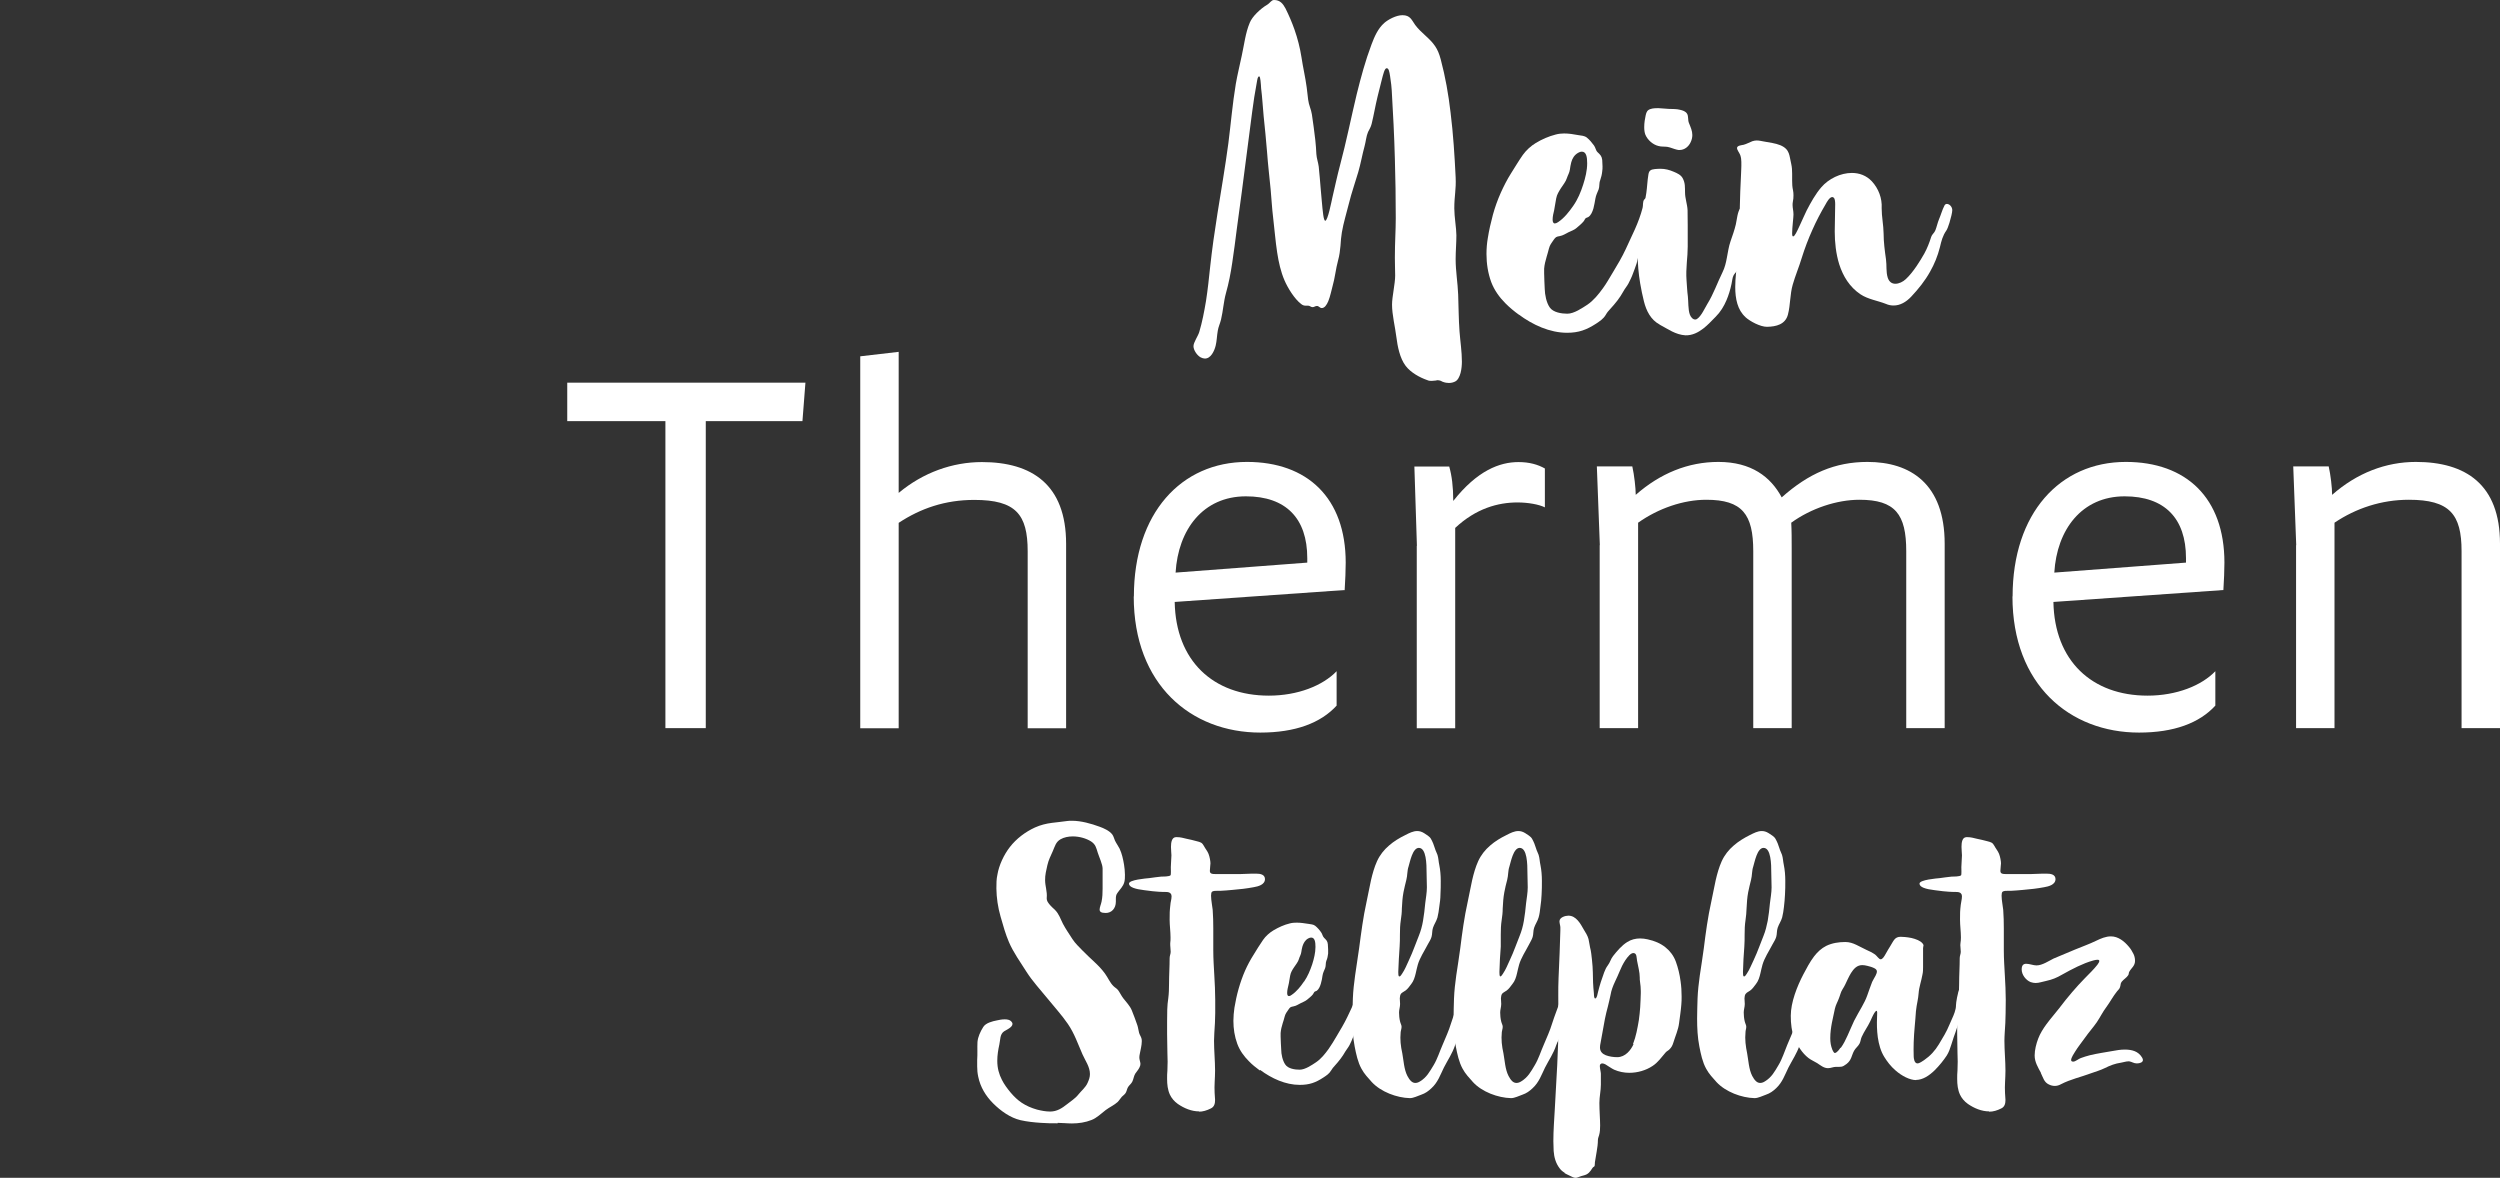
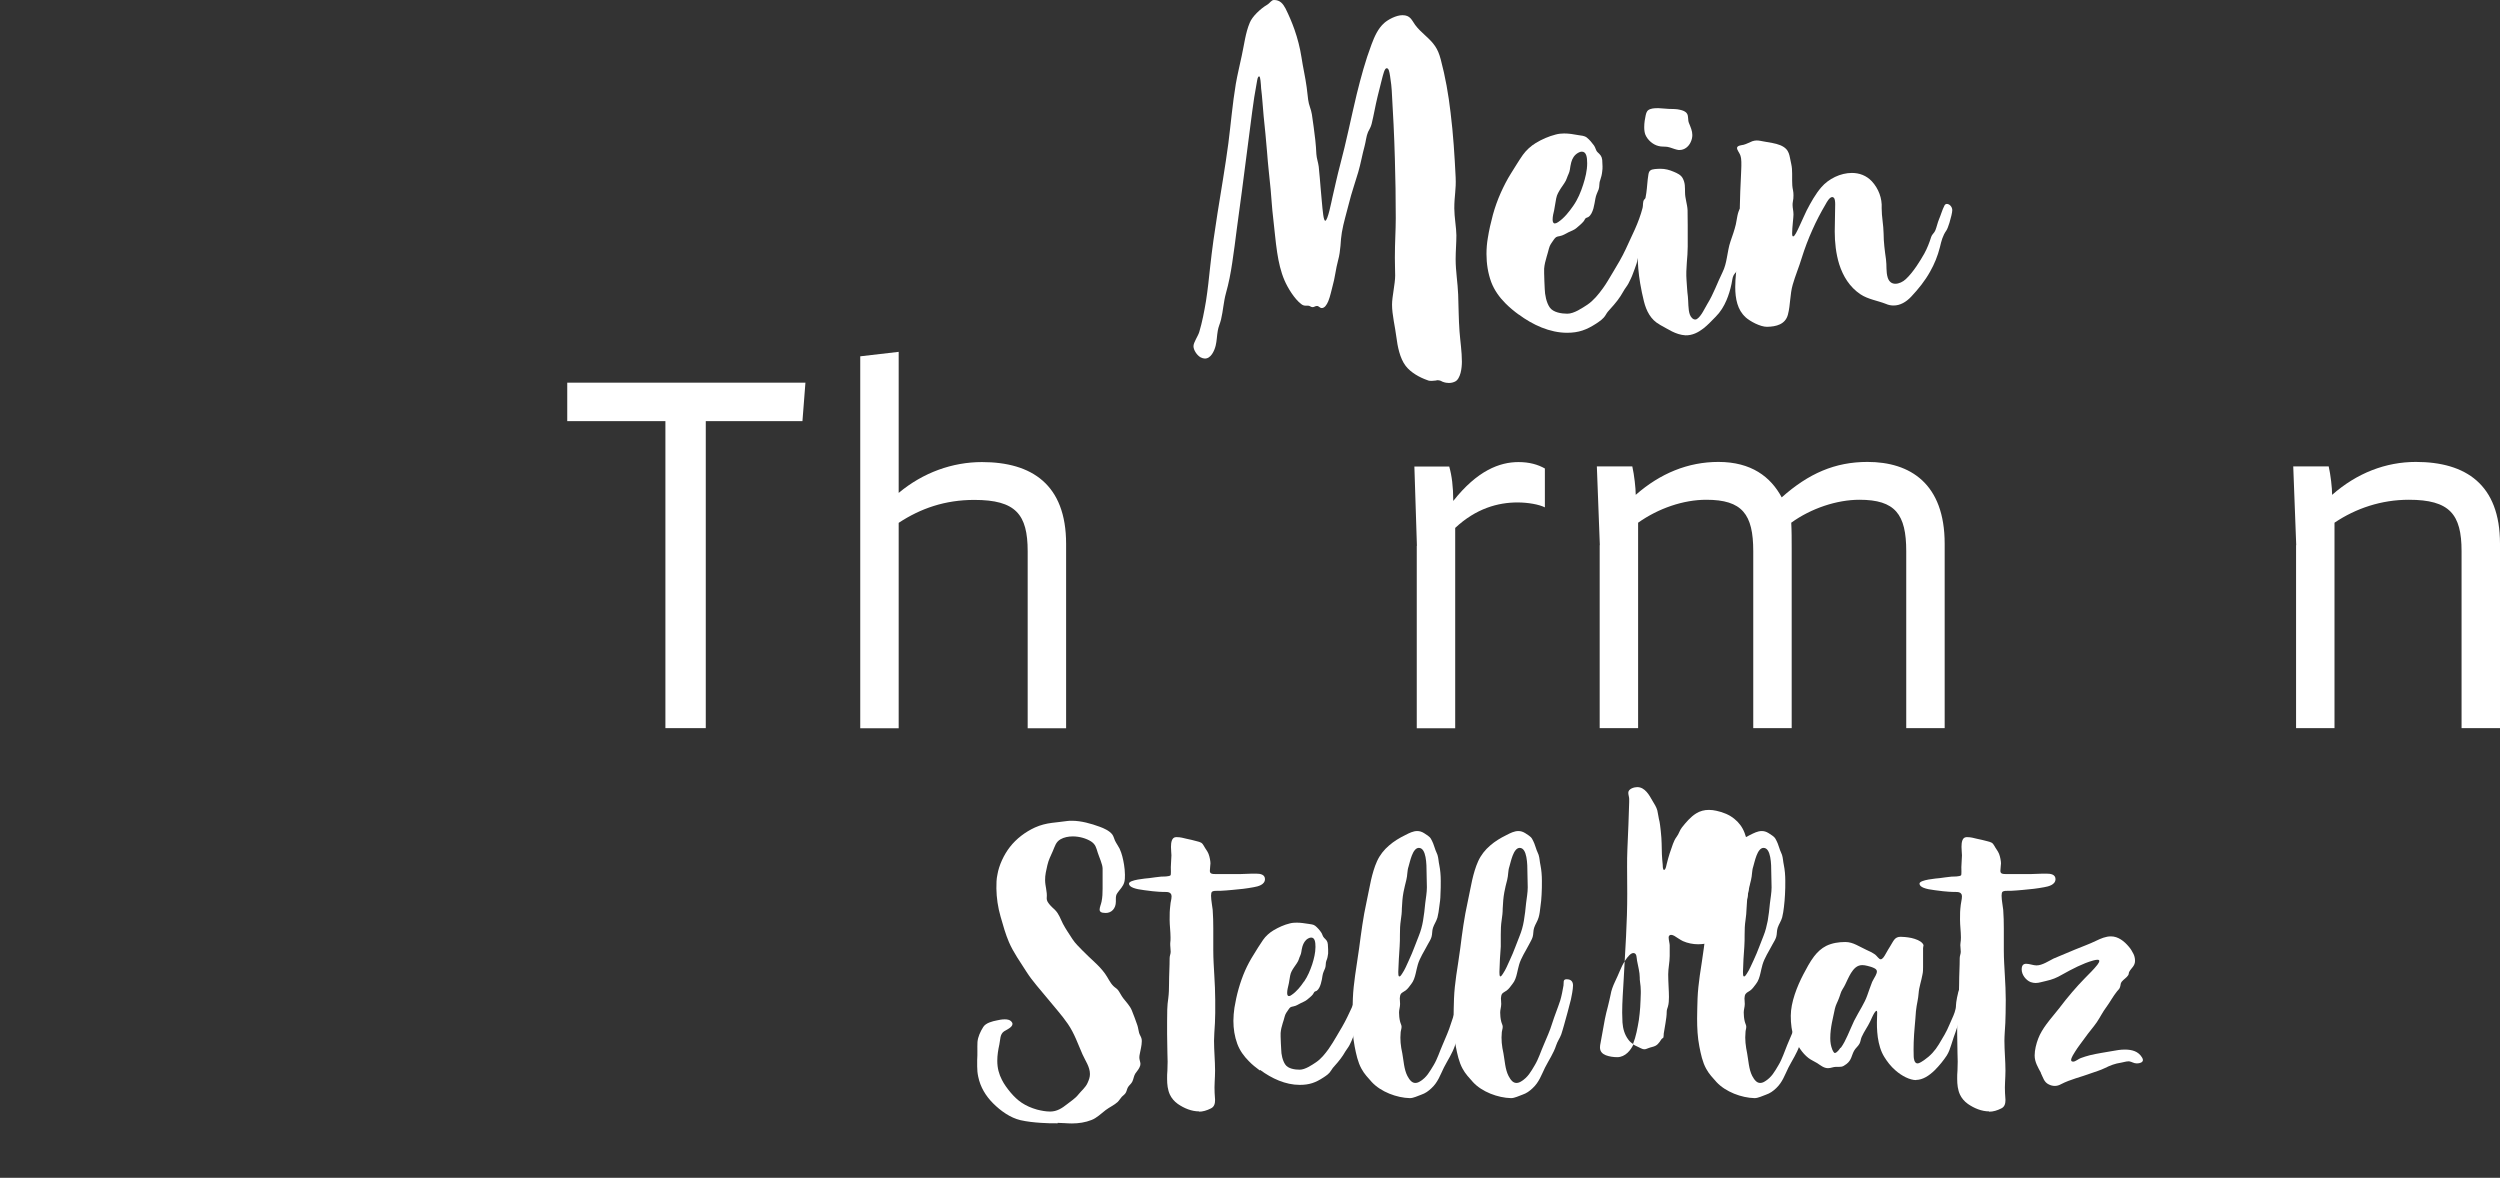
<svg xmlns="http://www.w3.org/2000/svg" id="Ebene_2" data-name="Ebene 2" viewBox="0 0 167.83 79.07">
  <rect x="0" y="0" width="167.83" height="79.07" fill="#333333" stroke="none" />
  <defs>
    <style>
      .cls-1 {
        fill: none;
        stroke: #fff;
        stroke-miterlimit: 10;
        stroke-width: 2px;
      }

      .cls-2 {
        fill: #fff;
        stroke-width: 0px;
      }
    </style>
  </defs>
  <polygon class="cls-2" points="44.67 28.27 38.08 28.27 38.08 25.69 54.07 25.69 53.87 28.27 47.38 28.27 47.38 48.88 44.67 48.88 44.67 28.27" />
  <path class="cls-2" d="m57.75,23.92l2.58-.3v9.47c1.64-1.37,3.61-2.07,5.59-2.07,3.35,0,5.65,1.51,5.65,5.49v12.38h-2.58v-11.88c0-2.48-.8-3.45-3.58-3.45-1.97,0-3.61.57-5.08,1.54v13.79h-2.58s0-24.97,0-24.97Z" />
-   <path class="cls-2" d="m87.76,37.77v-.3c0-2.68-1.44-4.15-4.12-4.15-2.88,0-4.55,2.24-4.72,5.12l8.83-.67h0Zm-11.64,2.27c0-5.59,3.18-9.03,7.59-9.03,4.05,0,6.63,2.41,6.63,6.76,0,.57-.03,1.14-.07,1.84l-11.41.8c.07,3.95,2.58,6.29,6.32,6.29,1.94,0,3.62-.67,4.55-1.64v2.31c-1.07,1.17-2.78,1.81-5.12,1.81-4.65,0-8.5-3.21-8.5-9.14" />
  <path class="cls-2" d="m95.12,36.64l-.17-5.32h2.34c.17.6.27,1.34.27,2.31,1.61-2.04,3.11-2.61,4.38-2.61.74,0,1.31.17,1.77.43v2.61c-.4-.2-1.14-.33-1.84-.33-1.3,0-2.78.4-4.18,1.71v13.45h-2.58v-12.25h.01Z" />
  <path class="cls-2" d="m107.4,36.6l-.2-5.29h2.38c.13.57.23,1.47.23,1.91,1.64-1.44,3.51-2.21,5.55-2.21,2.21,0,3.51,1,4.25,2.38,1.81-1.61,3.58-2.38,5.76-2.38,2.88,0,5.18,1.47,5.18,5.49v12.38h-2.58v-11.88c0-2.48-.74-3.45-3.14-3.45-1.51,0-3.24.57-4.58,1.54.03.53.03,1.14.03,1.71v12.08h-2.58v-11.88c0-2.48-.74-3.45-3.15-3.45-1.54,0-3.21.57-4.58,1.54v13.79h-2.58v-12.28h.01Z" />
-   <path class="cls-2" d="m146.75,37.77v-.3c0-2.68-1.44-4.15-4.12-4.15-2.88,0-4.55,2.24-4.72,5.12l8.83-.67h.01Zm-11.64,2.27c0-5.59,3.18-9.03,7.6-9.03,4.05,0,6.62,2.41,6.62,6.76,0,.57-.03,1.14-.07,1.84l-11.41.8c.07,3.95,2.58,6.29,6.32,6.29,1.94,0,3.62-.67,4.55-1.64v2.31c-1.07,1.17-2.78,1.81-5.12,1.81-4.65,0-8.5-3.21-8.5-9.14" />
  <path class="cls-2" d="m154.15,36.6l-.2-5.29h2.38c.13.57.23,1.44.23,1.91,1.67-1.47,3.61-2.21,5.62-2.21,3.35,0,5.65,1.51,5.65,5.49v12.38h-2.58v-11.88c0-2.48-.8-3.45-3.54-3.45-1.84,0-3.55.57-4.99,1.54v13.79h-2.58v-12.28h.01Z" />
  <path class="cls-2" d="m71,75.41c-.36,0-.74,0-1.11-.03-.47-.03-.93-.08-1.38-.18-.69-.16-1.34-.63-1.84-1.13s-.86-1.1-1-1.79c-.05-.23-.07-.46-.07-.69,0-.14,0-.29,0-.43.03-.4,0-.81.02-1.21.03-.35.2-.71.39-1.01.17-.27.61-.38.92-.44.13-.03.33-.07.52-.07.17,0,.33.03.43.13.06.06.09.12.09.18,0,.23-.42.4-.57.5-.28.2-.24.55-.31.87-.08.37-.14.72-.14,1.1,0,.51.12.91.31,1.28.15.3.35.57.59.86.23.27.47.5.74.68.3.2.64.35,1.03.46.28.07.58.13.88.13.45,0,.79-.22,1.13-.49.26-.21.56-.39.76-.65.2-.25.49-.48.62-.78.1-.22.16-.39.16-.6,0-.48-.31-.89-.5-1.32-.31-.7-.54-1.4-.98-2.04-.41-.6-.91-1.14-1.37-1.71-.47-.58-1.01-1.16-1.41-1.79-.41-.65-.88-1.3-1.18-2-.22-.51-.39-1.11-.56-1.71-.18-.63-.27-1.25-.28-1.88,0-.32,0-.64.07-.94.1-.62.44-1.34.83-1.84.44-.57,1.04-1.02,1.69-1.32.38-.17.75-.26,1.14-.31.32-.04.64-.07.99-.12.11-.02.23-.02.35-.02.62,0,1.29.19,1.86.4.28.1.66.27.85.52.09.12.12.28.18.41.09.19.22.36.31.54.16.34.24.72.3,1.08.03.2.06.44.06.67,0,.17,0,.34-.04.49-.08.31-.29.48-.46.73-.1.13-.11.26-.11.4v.19c0,.46-.29.76-.68.76-.32,0-.41-.09-.41-.23,0-.15.09-.34.13-.53.06-.29.07-.58.07-.88v-1.34c0-.28-.22-.74-.33-1.08-.1-.32-.14-.54-.44-.74-.33-.21-.79-.34-1.23-.34-.3,0-.59.06-.82.19-.32.18-.38.47-.52.79s-.29.6-.37.96c-.07.31-.16.67-.15,1,0,.39.15.77.11,1.17-.02.23.12.38.25.53.08.09.18.18.29.28.29.29.37.6.55.95.19.36.43.7.64,1.03.19.29.44.52.67.76.26.27.54.52.8.77.26.24.5.49.71.78.2.27.33.61.57.84.1.1.21.15.3.26.13.17.22.38.36.56.2.26.45.51.57.81.13.32.26.67.37.99.06.17.07.35.12.52.04.14.13.25.16.38.02.06.02.12.02.19,0,.27-.09.59-.13.82-.04.19-.05.3,0,.48.02.08.04.15.04.21,0,.08-.02.15-.07.25-.07.15-.19.27-.28.41-.1.17-.11.35-.19.52-.07.15-.19.23-.28.36-.08.12-.09.25-.15.37-.06.13-.18.2-.28.3-.1.11-.17.24-.28.35-.23.21-.55.35-.8.54-.3.23-.61.54-.96.67-.4.16-.86.23-1.31.23-.33,0-.65-.04-.96-.04" />
  <path class="cls-2" d="m80.5,74.61c-.51,0-1.01-.21-1.43-.5-.25-.18-.42-.39-.53-.62-.15-.32-.19-.69-.19-1.06,0-.19,0-.37.02-.56.02-.4.02-.8,0-1.2,0-.42-.02-.84-.02-1.26v-.82c0-.54,0-1.09.08-1.58.04-.31.05-.64.05-.97,0-.59.04-1.15.04-1.72,0-.16.07-.28.07-.42,0-.19-.03-.3-.03-.45v-.13c.02-.13.02-.25.02-.39,0-.39-.06-.8-.06-1.19,0-.42,0-.59.05-1,0-.14.08-.36.08-.57,0-.12-.06-.29-.36-.29-.23,0-.63,0-1.47-.12-.6-.07-1.03-.2-1.03-.44,0-.26,1.16-.35,1.36-.37.26-.04.53-.07.79-.1.11,0,.56,0,.64-.09.04-.04.02-.4.02-.55,0-.26.04-.53.04-.79,0-.12-.03-.35-.03-.57,0-.31.06-.64.33-.65h.08c.24,0,.42.06.64.11.2.04.46.1.67.16.13.03.23.06.3.1.07.04.13.11.19.22.09.18.23.33.31.53.08.2.13.5.13.64,0,.1-.04.34-.04.5,0,.19.12.22.43.22h.94c.49,0,.97,0,1.45-.03h.28c.28,0,.59.05.6.36,0,.39-.47.5-.76.55-.47.09-.94.14-1.41.18-.32.03-.56.05-.79.06h-.17c-.17,0-.34,0-.42.06-.05.04-.07.14-.07.27,0,.31.1.79.11.95.03.41.04.83.04,1.25v1.48c0,.57.04,1.13.07,1.69.03.54.06,1.07.06,1.62v.89c0,.44-.03.89-.06,1.33,0,.18-.02.35-.02.53,0,.67.07,1.34.07,2.01,0,.5-.06,1-.03,1.49,0,.14.03.31.03.47,0,.24-.05.46-.28.57-.28.14-.54.22-.82.22h.03v-.02Z" />
  <path class="cls-2" d="m87.55,65.89c.24-.35.4-.74.54-1.15.12-.38.22-.78.22-1.17,0-.33-.04-.63-.29-.63-.06,0-.12.02-.2.06-.21.12-.31.31-.38.52-.04.13-.06.26-.08.39-.02.18-.12.31-.16.47-.05.19-.22.39-.33.56-.12.18-.22.34-.26.56-.05.22-.06.44-.12.66-.03.11-.08.33-.08.5,0,.12.03.21.12.21.05,0,.1-.02.18-.08.33-.22.61-.57.83-.9m-2.97,5.97c-.26-.19-.51-.39-.73-.62-.33-.33-.61-.71-.78-1.17-.18-.49-.26-1.01-.26-1.54,0-.29.03-.59.07-.88.07-.42.16-.85.28-1.27s.26-.82.43-1.21c.16-.36.35-.72.56-1.05.21-.34.42-.69.65-1.02.17-.25.45-.5.71-.65.34-.2.71-.37,1.09-.46.15-.04.31-.05.46-.05.26,0,.52.04.78.08.16.03.33.03.46.13.14.11.3.29.4.44.09.12.09.26.2.37.14.14.23.21.25.43,0,.11.02.23.02.35v.27c-.02.17-.05.34-.12.49-.06.16-.02.33-.08.49-.07.18-.15.31-.18.52-.02.14-.05.34-.11.53-.06.2-.14.37-.27.47-.04.03-.1.03-.14.06-.06.05-.08.13-.12.18-.1.13-.26.25-.39.36s-.29.16-.44.24c-.16.08-.3.18-.48.21-.2.04-.22.05-.33.21-.11.16-.21.28-.26.48-.04.15-.08.3-.13.44-.07.22-.12.43-.14.66v.24c0,.29.03.59.04.87,0,.31.09.74.27,1,.19.29.66.35.97.35.37,0,.83-.32,1.1-.5.34-.23.6-.56.84-.89.2-.28.36-.56.54-.86.25-.42.51-.85.72-1.29.17-.36.34-.71.5-1.08.17-.38.32-.77.43-1.18.03-.12,0-.33.08-.44.04-.06.14-.13.24-.13.14,0,.2.04.25.09.09.09.08.38.09.5v.11c0,.17-.04.34-.09.51-.05.2-.11.39-.19.58-.07.16-.16.3-.21.46-.1.32-.26.65-.39.95-.06.14-.07.29-.12.43-.06.18-.13.36-.2.54-.07.19-.15.36-.24.54-.08.16-.19.28-.28.43-.2.36-.44.66-.72.97-.1.11-.16.18-.23.3-.14.24-.34.36-.52.48-.53.35-.95.5-1.6.5-.95,0-1.88-.43-2.65-1" />
  <path class="cls-2" d="m93.95,65.55c.07,0,.15-.15.18-.19.19-.28.31-.59.45-.89s.27-.61.39-.93c.09-.24.19-.48.28-.72.13-.32.22-.65.28-1,.07-.39.11-.79.15-1.19.04-.34.11-.71.11-1.06,0-.32-.02-.63-.02-.95,0-.63-.02-1.7-.52-1.7-.43,0-.6.97-.69,1.25-.1.29-.07.6-.15.9-.07.27-.13.54-.19.82-.07.36-.09.73-.11,1.1,0,.26-.03.52-.07.78-.05.32-.06.65-.06.98,0,.27,0,.54-.02.8-.04.55-.07,1.12-.09,1.67v.07c0,.1,0,.26.07.26m.71,8.17c-.88-.02-1.95-.42-2.56-1.08-.24-.27-.51-.55-.69-.89-.25-.45-.36-.99-.46-1.5-.12-.61-.15-1.24-.15-1.88,0-.45.02-.9.03-1.34.02-.52.08-1.03.15-1.54.08-.61.19-1.22.27-1.83.14-1.05.27-2.09.5-3.12.11-.49.19-.98.3-1.46.1-.43.22-.86.4-1.26.19-.42.47-.77.81-1.06.32-.28.7-.51,1.09-.7.27-.14.53-.27.8-.27.15,0,.3.04.46.14.15.1.37.22.46.38.11.19.21.44.27.65.04.15.12.28.17.43.07.22.07.45.12.67.07.34.1.71.1,1.08,0,.31,0,.61-.02.91,0,.28-.04.56-.08.83-.03.24-.06.48-.12.71-.07.25-.22.45-.3.69-.07.2-.04.42-.1.62-.05.17-.16.34-.25.5-.12.24-.26.46-.38.69-.11.21-.22.43-.29.67-.06.19-.09.39-.14.58-.06.26-.14.52-.3.72-.12.15-.23.33-.39.44-.08.06-.16.09-.22.14-.07.05-.12.11-.14.22,0,.05-.02.11-.02.16,0,.13.02.25.02.38,0,.2-.07.38-.07.57s.02.41.07.61c.03.13.11.26.1.36,0,.11-.05.24-.06.34-.05.51,0,.94.11,1.44.09.48.11,1.06.34,1.51.15.28.31.47.53.47.1,0,.21-.03.33-.11.44-.27.63-.64.9-1.08.26-.43.4-.91.6-1.36.2-.48.42-.95.57-1.45.16-.51.37-1.01.54-1.53.08-.25.18-.76.22-1.01.03-.2-.05-.41.19-.42.34-.01.45.18.45.42s-.1.76-.14.93c-.15.58-.3,1.17-.47,1.75-.06.2-.11.4-.18.6-.09.25-.26.47-.34.73-.18.55-.49.99-.75,1.5-.25.51-.4.98-.83,1.38-.21.2-.42.35-.69.44-.24.08-.51.23-.77.23h.01Z" />
  <g>
    <path class="cls-2" d="m100.72,65.55c.07,0,.15-.15.18-.19.19-.28.31-.59.45-.89s.27-.61.39-.93c.09-.24.19-.48.28-.72.13-.32.22-.65.28-1,.07-.39.11-.79.15-1.19.04-.34.11-.71.11-1.06,0-.32-.02-.63-.02-.95,0-.63-.02-1.7-.52-1.7-.43,0-.6.97-.69,1.25-.1.29-.07.6-.15.9-.07.27-.14.54-.19.82-.07.36-.09.73-.11,1.1,0,.26-.03.52-.07.78-.05.32-.06.65-.06.98v.8c-.04.55-.08,1.12-.09,1.67v.07c0,.1,0,.26.07.26m.71,8.17c-.88-.02-1.96-.42-2.56-1.08-.24-.27-.51-.55-.69-.89-.25-.45-.36-.99-.46-1.5-.12-.61-.15-1.24-.15-1.88,0-.45.02-.9.03-1.34.02-.52.08-1.03.15-1.54.09-.61.19-1.22.27-1.83.13-1.05.27-2.09.5-3.12.11-.49.19-.98.3-1.46.1-.43.22-.86.4-1.26.19-.42.47-.77.81-1.06.32-.28.7-.51,1.09-.7.27-.14.53-.27.8-.27.15,0,.3.04.46.14.15.1.37.22.46.38.11.19.21.44.27.65.04.15.12.28.17.43.07.22.07.45.12.67.07.34.1.71.1,1.08,0,.31,0,.61-.02.91-.01.28-.04.56-.08.83-.03.24-.05.48-.12.71-.07.25-.22.45-.3.69-.07.2-.04.42-.1.62-.05.17-.16.34-.24.5-.12.24-.26.46-.38.69-.11.21-.22.43-.29.67-.06.19-.09.39-.14.58-.06.26-.14.52-.31.72-.12.15-.23.33-.39.44-.08.06-.16.09-.22.14-.07.05-.12.11-.14.22,0,.05-.02.11-.02.16,0,.13.02.25.02.38,0,.2-.07.38-.07.57s.02.41.07.61c.03.13.11.26.1.36,0,.11-.05.24-.06.34-.05.51,0,.94.11,1.44.09.48.11,1.06.34,1.51.15.28.3.47.53.47.1,0,.21-.03.33-.11.44-.27.64-.64.9-1.08.26-.43.4-.91.6-1.36.2-.48.42-.95.57-1.45.16-.51.37-1.01.54-1.53.08-.25.18-.76.22-1.01.03-.2-.05-.41.19-.42.34-.01.45.18.45.42s-.1.76-.14.93c-.15.58-.3,1.17-.47,1.75-.06.2-.11.4-.18.6-.09.25-.26.47-.34.73-.18.55-.49.99-.75,1.5-.25.51-.4.98-.83,1.38-.21.2-.42.35-.69.44-.24.08-.51.23-.77.23h.01Z" />
-     <path class="cls-2" d="m109.63,70.08c.2-.5.3-1.07.39-1.6.04-.29.07-.58.09-.86.02-.31.03-.63.04-.95v-.14c0-.21-.02-.4-.05-.61-.02-.11-.02-.21-.02-.3,0-.34-.11-.75-.18-1.12-.04-.19,0-.52-.25-.52-.17,0-.37.23-.55.5-.15.23-.28.5-.35.68-.1.26-.23.51-.34.76-.13.28-.24.56-.29.87-.05.26-.12.52-.18.78-.07.28-.15.56-.2.84-.11.58-.21,1.17-.32,1.76-.01.06-.01.11-.01.15,0,.28.17.43.39.52.23.09.52.13.77.13.54,0,.92-.48,1.09-.87m-4.62,8.63c-.12-.07-.24-.16-.34-.3-.26-.34-.37-.74-.4-1.16-.01-.22-.02-.44-.02-.66,0-.73.06-1.48.1-2.21.05-.97.11-1.94.16-2.91.05-.95.08-1.9.08-2.85,0-.6-.01-1.2-.01-1.79,0-.4,0-.81.02-1.21.02-.55.05-1.11.07-1.66.02-.5.03-1,.05-1.5v-.23c0-.1-.06-.27-.06-.4,0-.27.4-.38.6-.38.52,0,.81.54,1.03.93.12.2.26.41.32.64.06.25.08.5.15.76.03.12.14,1.04.14,1.48s.02.93.07,1.39c0,.06,0,.36.09.36.12,0,.17-.38.19-.44.11-.45.25-.88.41-1.31.07-.18.13-.32.25-.48.15-.19.19-.42.35-.62.27-.34.58-.71.95-.94.27-.17.56-.24.86-.24.17,0,.34.02.51.06.46.1.87.27,1.2.54.3.24.54.55.69.95.15.41.26.86.32,1.32.05.34.07.69.07,1.02,0,.19,0,.38-.02.56-.03.41-.1.83-.15,1.23-.05.44-.25.87-.38,1.3-.06.2-.13.34-.28.48-.08.08-.16.1-.24.19-.28.32-.51.67-.88.91-.45.3-1.01.46-1.56.46-.35,0-.7-.07-1.02-.21-.06-.03-.21-.11-.34-.2-.16-.11-.32-.22-.45-.22-.06,0-.11.02-.15.08-.01.02-.02.06-.02.1,0,.15.07.41.07.51v.73c0,.41-.1.82-.1,1.23,0,.51.05,1.12.05,1.52,0,.21-.01.45-.07.65-.02.08-.08.2-.08.33,0,.26-.04.51-.08.76-.04.24-.08.47-.12.72-.01.07,0,.19-.02.25-.04.08-.06.04-.12.11-.05.06-.09.13-.13.19-.08.11-.16.2-.29.27-.14.07-.31.09-.46.15-.11.04-.19.08-.27.08-.07,0-.14-.01-.23-.06-.19-.1-.36-.16-.52-.26" />
+     <path class="cls-2" d="m109.63,70.08c.2-.5.3-1.07.39-1.6.04-.29.07-.58.09-.86.02-.31.03-.63.04-.95v-.14c0-.21-.02-.4-.05-.61-.02-.11-.02-.21-.02-.3,0-.34-.11-.75-.18-1.12-.04-.19,0-.52-.25-.52-.17,0-.37.23-.55.5-.15.23-.28.5-.35.68-.1.26-.23.51-.34.76-.13.28-.24.56-.29.87-.05.26-.12.52-.18.78-.07.28-.15.56-.2.84-.11.58-.21,1.17-.32,1.76-.01.06-.01.11-.01.15,0,.28.17.43.39.52.23.09.52.13.77.13.54,0,.92-.48,1.09-.87c-.12-.07-.24-.16-.34-.3-.26-.34-.37-.74-.4-1.16-.01-.22-.02-.44-.02-.66,0-.73.06-1.48.1-2.21.05-.97.11-1.94.16-2.91.05-.95.08-1.9.08-2.85,0-.6-.01-1.2-.01-1.79,0-.4,0-.81.02-1.21.02-.55.05-1.11.07-1.66.02-.5.03-1,.05-1.5v-.23c0-.1-.06-.27-.06-.4,0-.27.4-.38.6-.38.52,0,.81.54,1.03.93.12.2.26.41.32.64.06.25.08.5.15.76.03.12.14,1.04.14,1.48s.02.93.07,1.39c0,.06,0,.36.09.36.12,0,.17-.38.19-.44.11-.45.25-.88.41-1.31.07-.18.13-.32.25-.48.15-.19.19-.42.35-.62.27-.34.58-.71.95-.94.27-.17.56-.24.86-.24.17,0,.34.02.51.06.46.1.87.27,1.2.54.3.24.54.55.69.95.15.41.26.86.32,1.32.05.34.07.69.07,1.02,0,.19,0,.38-.02.56-.03.41-.1.83-.15,1.23-.05.44-.25.87-.38,1.3-.06.2-.13.34-.28.48-.08.08-.16.1-.24.19-.28.32-.51.67-.88.91-.45.3-1.01.46-1.56.46-.35,0-.7-.07-1.02-.21-.06-.03-.21-.11-.34-.2-.16-.11-.32-.22-.45-.22-.06,0-.11.02-.15.08-.01.02-.02.06-.02.1,0,.15.07.41.07.51v.73c0,.41-.1.82-.1,1.23,0,.51.05,1.12.05,1.52,0,.21-.01.45-.07.65-.02.08-.08.2-.08.33,0,.26-.04.51-.08.76-.04.24-.08.47-.12.72-.01.07,0,.19-.02.25-.04.08-.06.04-.12.11-.05.06-.09.13-.13.19-.08.11-.16.2-.29.27-.14.07-.31.09-.46.15-.11.04-.19.08-.27.08-.07,0-.14-.01-.23-.06-.19-.1-.36-.16-.52-.26" />
  </g>
  <path class="cls-2" d="m117.09,65.55c.07,0,.15-.15.18-.19.19-.28.3-.59.45-.89.14-.3.27-.61.39-.93.09-.24.19-.48.28-.72.13-.32.21-.65.28-1,.07-.39.11-.79.15-1.19.04-.34.11-.71.11-1.06,0-.32-.02-.63-.02-.95,0-.63-.02-1.7-.52-1.7-.43,0-.6.97-.69,1.25-.1.29-.07.6-.15.9-.07.27-.13.54-.19.82-.07.36-.09.73-.11,1.1-.01.26-.03.52-.07.78-.05.32-.06.65-.06.98,0,.27,0,.54-.02.8-.04.55-.08,1.12-.09,1.67v.07c0,.1,0,.26.07.26m.71,8.17c-.88-.02-1.95-.42-2.56-1.08-.24-.27-.51-.55-.69-.89-.25-.45-.36-.99-.46-1.5-.12-.61-.15-1.24-.15-1.88,0-.45.02-.9.03-1.34.02-.52.08-1.03.15-1.54.09-.61.19-1.22.27-1.83.13-1.05.27-2.09.5-3.12.11-.49.19-.98.3-1.46.1-.43.22-.86.4-1.26.19-.42.47-.77.81-1.06.32-.28.7-.51,1.08-.7.28-.14.53-.27.8-.27.15,0,.3.04.46.14.15.1.37.22.46.38.11.19.21.44.27.65.04.15.12.28.17.43.07.22.07.45.12.67.07.34.1.71.1,1.08,0,.31,0,.61-.02.91-.01.28-.04.56-.07.83-.03.24-.06.48-.12.71-.07.25-.22.45-.3.69-.07.2-.04.42-.1.62-.05.17-.16.34-.25.5-.12.24-.26.46-.38.69-.11.21-.22.43-.29.67-.06.19-.09.39-.14.58-.06.26-.14.52-.3.72-.12.15-.23.33-.39.44-.08.06-.16.09-.22.14s-.12.11-.14.22c-.01.05-.02.11-.02.16,0,.13.02.25.02.38,0,.2-.07.38-.07.57s.02.41.07.61c.03.13.11.26.1.36,0,.11-.05.24-.05.34-.05.51.01.94.11,1.44.09.48.11,1.06.34,1.51.15.28.31.47.53.47.1,0,.21-.03.33-.11.44-.27.64-.64.9-1.08.26-.43.4-.91.59-1.36.2-.48.42-.95.57-1.45.16-.51.37-1.01.53-1.53.08-.25.18-.76.22-1.01.03-.2-.05-.41.19-.42.34-.01.44.18.45.42,0,.24-.1.76-.14.93-.15.58-.3,1.17-.47,1.75-.06.2-.11.4-.18.6-.09.25-.26.47-.34.73-.18.55-.49.99-.75,1.5-.25.51-.4.98-.82,1.38-.21.2-.42.35-.69.44-.24.08-.51.23-.77.23" />
  <path class="cls-2" d="m123.58,70.34c.18-.25.32-.53.45-.82.15-.33.29-.67.44-.99.16-.32.35-.63.52-.94.14-.25.27-.5.36-.76.11-.3.21-.61.33-.91.05-.11.15-.27.23-.42.05-.1.09-.2.09-.29,0-.1-.09-.18-.21-.23-.14-.07-.32-.11-.43-.14-.12-.03-.23-.05-.34-.05-.16,0-.32.05-.46.17-.23.2-.38.49-.52.78-.11.23-.21.47-.34.66-.14.22-.15.38-.25.62-.09.25-.21.43-.27.7-.06.32-.14.62-.2.94s-.11.66-.11,1.04c0,.28.04.52.14.77.07.16.13.22.16.22.14,0,.32-.25.38-.35m5.09,2.17c-.44,0-.98-.29-1.38-.64-.34-.29-.58-.62-.76-.91-.24-.38-.37-.85-.44-1.33-.06-.45-.07-.91-.05-1.31,0-.08.01-.25.01-.35,0-.07-.02-.11-.05-.11s-.07.04-.14.14c-.11.18-.19.38-.28.57-.17.36-.41.68-.57,1.04-.07.15-.07.32-.15.46-.09.17-.27.3-.36.47-.09.16-.13.32-.19.46-.06.15-.15.3-.32.43-.15.11-.23.16-.34.18-.1.02-.23.01-.36.01-.19,0-.35.09-.54.09-.29,0-.51-.2-.73-.34-.19-.12-.4-.2-.58-.34-.43-.33-.75-.85-.94-1.32-.2-.5-.25-.97-.25-1.52,0-.9.42-1.97.85-2.79.2-.38.43-.82.71-1.19.23-.3.5-.55.82-.71.39-.19.84-.26,1.28-.26.27,0,.51.08.74.19.22.1.44.23.66.33.21.09.41.19.6.32.12.09.26.32.37.32.13,0,.24-.18.35-.38.1-.19.23-.39.29-.49.24-.38.3-.64.71-.64.15,0,.42.02.72.08.29.07.6.18.75.37.05.06.06.1.06.13,0,.05-.03.09-.03.18v1.26c0,.17,0,.34-.04.51-.07.42-.23.84-.26,1.27-.01.17-.04.34-.07.51-.04.22-.09.46-.11.7-.04.67-.13,1.38-.15,2.08-.01.31-.01.62,0,.93,0,.13.04.48.25.48.15,0,.35-.16.45-.22.42-.29.73-.63.99-1.06.26-.43.52-.85.71-1.32.11-.28.26-.55.35-.83.05-.15.09-.31.09-.48s.1-.78.26-1.22c.11-.28.24-.5.39-.5.08,0,.18.06.27.22.06.09.08.19.08.28,0,.26-.19.52-.25.79-.05.22-.16.37-.23.58-.07.22-.12.45-.21.67-.17.43-.29.88-.46,1.32-.06.17-.11.35-.17.53-.08.25-.16.49-.3.71-.21.32-.49.67-.81.99-.36.35-.79.65-1.27.65h.03Z" />
  <path class="cls-2" d="m133.54,74.61c-.51,0-1.01-.21-1.43-.5-.25-.18-.42-.39-.53-.62-.15-.32-.19-.69-.19-1.06,0-.19,0-.37.02-.56.02-.4.02-.8,0-1.2,0-.42-.02-.84-.02-1.26v-.82c0-.54.01-1.09.08-1.58.04-.31.05-.64.05-.97,0-.59.04-1.15.04-1.72,0-.16.07-.28.07-.42,0-.19-.03-.3-.03-.45,0-.04,0-.08.01-.13.02-.13.03-.25.03-.39,0-.39-.06-.8-.06-1.19,0-.42,0-.59.05-1,.01-.14.08-.36.08-.57,0-.12-.06-.29-.36-.29-.23,0-.63,0-1.47-.12-.6-.07-1.02-.2-1.02-.44,0-.26,1.16-.35,1.36-.37.26-.04.53-.07.79-.1.11,0,.56,0,.64-.09.04-.04.02-.4.02-.55,0-.26.04-.53.04-.79,0-.12-.03-.35-.03-.57,0-.31.05-.64.33-.65h.07c.24,0,.42.06.64.11.2.04.46.1.68.16.13.03.22.06.3.1.07.04.13.11.19.22.09.18.23.33.31.53.08.2.13.5.13.64,0,.1-.04.34-.04.5,0,.19.12.22.43.22h.94c.49,0,.97,0,1.46-.03h.27c.28,0,.59.05.6.36,0,.39-.47.5-.76.55-.47.09-.94.14-1.41.18-.32.03-.56.05-.79.06h-.17c-.17,0-.34,0-.42.06-.05.04-.07.14-.07.27,0,.31.1.79.11.95.03.41.04.83.04,1.25v1.48c0,.57.04,1.13.07,1.69.03.54.06,1.07.06,1.62,0,.3,0,.59-.01.89,0,.44-.03.89-.06,1.33-.01.18-.02.35-.02.53,0,.67.07,1.34.07,2.01,0,.5-.06,1-.03,1.49,0,.14.03.31.03.47,0,.24-.05.46-.28.57-.28.14-.54.22-.82.22h0v-.02Z" />
  <path class="cls-2" d="m137.01,72.02c-.19-.36-.42-.72-.42-1.16,0-.38.11-.8.24-1.14s.33-.66.55-.96c.28-.38.6-.74.87-1.09.28-.37.56-.72.86-1.07.27-.32.56-.63.85-.93.28-.29.59-.58.84-.9.09-.12.13-.2.13-.26s-.05-.08-.13-.08c-.07,0-.17.02-.28.05-.36.1-.7.24-1.04.4-.36.17-.71.36-1.05.55-.36.21-.65.33-1.06.42-.26.05-.48.14-.71.14-.11,0-.22-.02-.34-.06-.32-.13-.6-.49-.6-.85,0-.3.13-.38.31-.38.21,0,.48.11.68.11.21,0,.41-.08.6-.17.19-.09.37-.2.55-.29.48-.2.95-.4,1.43-.6s.97-.37,1.44-.6c.31-.15.64-.29.98-.29.49,0,.9.33,1.2.69.14.16.21.29.31.48.06.11.11.29.11.47,0,.17-.06.29-.14.4s-.18.21-.25.34c-.04.07-.02.16-.07.23-.1.16-.31.28-.43.43-.1.13-.06.19-.11.34-.04.15-.1.18-.2.3-.27.33-.47.72-.72,1.06-.25.33-.42.69-.65,1.03-.25.36-.55.69-.8,1.05-.22.31-.46.6-.66.93-.06.1-.26.39-.26.55,0,.07.04.11.15.11.15-.01.35-.19.5-.24.2-.08.4-.13.61-.19.49-.12,1-.19,1.5-.28.26-.05.56-.1.85-.1.23,0,.46.03.66.11.2.08.37.22.49.42.04.07.06.12.06.17,0,.16-.21.23-.41.23s-.33-.11-.51-.14h-.06c-.15,0-.35.07-.49.09-.4.06-.72.18-1.08.36-.32.16-.64.24-.96.36s-.66.22-1,.33-.67.23-.98.39c-.14.08-.28.12-.42.12s-.27-.03-.41-.1c-.32-.15-.38-.46-.53-.76" />
  <path class="cls-2" d="m96.45,25.54c-.1,0-.21.03-.34.03-.09,0-.18,0-.29-.05-.52-.18-1.11-.51-1.45-.95-.4-.52-.55-1.32-.63-1.95-.08-.66-.29-1.49-.29-2.17,0-.53.21-1.4.21-1.95,0-.45-.02-.57-.02-1.2,0-1.08.06-1.8.06-2.66,0-1.33-.02-2.65-.06-3.98-.04-1.53-.12-3.06-.21-4.59,0-.1-.05-.59-.11-.95-.05-.32-.09-.54-.23-.54s-.23.39-.34.82c-.11.45-.24.95-.27,1.08-.15.61-.25,1.23-.4,1.84-.06.23-.14.34-.24.54-.12.27-.15.65-.23.94-.16.58-.26,1.18-.43,1.76-.2.69-.45,1.38-.62,2.08-.16.65-.37,1.31-.48,1.97-.05.29-.07.58-.09.88-.03.33-.07.66-.16.98-.16.58-.21,1.19-.38,1.77-.06.2-.14.64-.28.98-.11.26-.25.46-.44.46-.13,0-.19-.14-.32-.14-.12,0-.18.08-.29.08-.13,0-.18-.1-.3-.1h-.17c-.09,0-.19-.02-.3-.11-.45-.34-.9-1.08-1.12-1.59-.25-.58-.39-1.21-.49-1.86-.12-.78-.18-1.58-.27-2.33-.08-.64-.11-1.28-.17-1.92-.08-.83-.18-1.66-.24-2.5-.06-.81-.15-1.61-.23-2.42-.06-.62-.09-1.25-.17-1.87,0-.09-.02-.32-.04-.51-.02-.15-.04-.28-.09-.28-.1,0-.12.19-.16.41-.13.71-.22,1.26-.31,1.97-.23,1.8-.46,3.6-.7,5.4-.11.82-.22,1.63-.33,2.45-.1.76-.19,1.53-.31,2.29-.1.68-.23,1.36-.42,2.03-.16.58-.19,1.19-.33,1.77-.06.26-.18.49-.22.76-.06.33-.06.66-.14.99-.09.37-.33.88-.73.87-.08,0-.18-.03-.28-.08-.25-.14-.48-.49-.48-.75s.31-.68.39-.96c.2-.67.33-1.36.45-2.07.12-.77.2-1.54.28-2.3.13-1.2.3-2.39.49-3.58.25-1.57.52-3.13.73-4.7.17-1.33.28-2.67.5-3.99.11-.64.27-1.27.4-1.9.16-.72.25-1.54.54-2.22.08-.2.26-.44.47-.65.22-.22.47-.42.68-.54C85.28.19,85.34,0,85.53,0c.4,0,.6.25.77.57.23.46.43.93.6,1.41.21.6.37,1.22.47,1.86.1.68.26,1.34.35,2.02.03.28.06.56.1.84.04.35.2.64.25.98.08.57.17,1.16.23,1.73.03.31.06.62.07.93.02.3.12.55.16.85,0,.09.04.37.07.75.04.44.08,1.01.13,1.51.07.77.12,1.37.24,1.37.08,0,.19-.33.28-.69.1-.39.18-.81.2-.89.17-.72.32-1.44.51-2.15.42-1.57.74-3.18,1.12-4.77.28-1.13.58-2.24.99-3.33.2-.53.43-1.07.86-1.45.25-.22.79-.52,1.22-.52.53,0,.62.33.85.65.2.27.44.49.68.71.58.53.84.85,1.04,1.61.31,1.16.52,2.36.66,3.57.18,1.44.27,2.91.34,4.33.04.86-.09,1.23-.09,2.1,0,.56.14,1.35.14,1.8,0,.54-.05,1.07-.05,1.61,0,.8.14,1.59.17,2.38.03.82.03,1.64.09,2.46.05.68.16,1.36.16,2.04,0,.2-.02.5-.09.76-.07.25-.18.48-.36.57-.1.05-.24.1-.42.1-.12,0-.26-.02-.42-.08-.08-.03-.14-.11-.41-.11" />
  <path class="cls-2" d="m117.18,21.29c-.54-.48-.69-1.24-.69-2.02,0-.62.09-1.25.14-1.75.12-1.23.15-2.48.17-3.71.01-.63.04-1.27.07-1.9.01-.35.04-.7.03-1.04,0-.15-.02-.3-.07-.45-.04-.13-.23-.36-.22-.49.01-.16.29-.18.44-.21.22-.06.38-.16.59-.24.1-.03.19-.05.29-.05.16,0,.32.04.49.07.36.07.76.11,1.1.25.33.14.48.32.56.53.08.2.1.45.17.73.05.22.06.43.06.65v.48c0,.21.01.42.06.64.02.1.03.21.03.33,0,.15-.01.29-.04.42-.02.09-.02.17-.02.24,0,.21.06.37.06.63,0,.21-.09.88-.09,1.26,0,.15.02.21.07.21.1,0,.25-.32.43-.71.2-.43.43-.95.48-1.04.27-.52.59-1.1.98-1.55.49-.57,1.29-.96,2.05-.96.5,0,.97.17,1.34.56.45.49.7,1.14.66,1.81,0,.57.12,1.11.13,1.69,0,.58.08,1.17.16,1.74.06.42-.01.83.12,1.24.1.29.29.4.51.4.24,0,.51-.13.7-.31.26-.24.5-.55.72-.87.2-.29.37-.58.53-.86.19-.35.33-.71.45-1.09.08-.23.21-.26.29-.47.09-.23.14-.49.24-.73.13-.3.21-.62.36-.91.02-.04.07-.12.16-.12.19,0,.37.2.37.42,0,.15-.09.52-.19.85-.07.24-.16.45-.21.52-.24.34-.33.69-.43,1.12-.15.59-.37,1.13-.66,1.64-.34.61-.78,1.16-1.27,1.68-.34.36-.74.59-1.18.59-.17,0-.34-.03-.52-.11-.56-.22-1.18-.3-1.7-.64-.73-.49-1.17-1.21-1.43-2.02-.22-.71-.3-1.48-.3-2.19,0-.38.03-1.46.03-1.83,0-.16-.01-.36-.09-.44-.04-.04-.07-.05-.11-.05-.18,0-.37.35-.44.48-.33.56-.63,1.13-.89,1.72-.28.62-.52,1.26-.72,1.9-.18.6-.43,1.18-.6,1.78-.19.66-.15,1.34-.32,2-.17.67-.79.82-1.41.83-.45,0-1.13-.36-1.46-.66" />
  <path class="cls-2" d="m105.62,13.81c.3-.43.5-.91.66-1.41.15-.47.27-.95.27-1.44,0-.4-.05-.78-.36-.78-.07,0-.15.02-.25.08-.26.15-.39.38-.46.64-.04.16-.07.32-.09.48-.03.22-.14.38-.2.57-.07.24-.27.48-.4.68-.14.23-.27.42-.32.69-.06.27-.08.54-.14.81-.04.14-.1.41-.1.61,0,.15.04.26.15.26.06,0,.13-.03.22-.09.41-.27.75-.71,1.02-1.1m-3.65,7.32c-.32-.23-.62-.48-.9-.76-.41-.41-.75-.88-.96-1.43-.22-.6-.32-1.24-.32-1.89,0-.36.03-.73.09-1.07.08-.51.2-1.04.34-1.56.14-.51.32-1.01.53-1.48.2-.44.42-.88.68-1.29s.52-.85.8-1.25c.22-.31.55-.61.87-.8.41-.25.87-.45,1.34-.57.19-.05.38-.07.56-.07.32,0,.63.05.95.11.2.03.41.04.57.16.18.14.36.36.49.54.11.15.11.33.24.45.18.17.28.26.31.52.01.14.02.29.02.43,0,.11,0,.22-.02.33-.02.21-.07.41-.14.61-.08.2-.03.41-.1.6-.09.23-.18.39-.22.63-.03.17-.07.42-.13.65-.07.24-.17.46-.33.57-.05.04-.12.04-.18.08-.07.06-.09.15-.15.22-.13.16-.32.31-.47.44-.16.14-.35.2-.54.29-.2.1-.37.22-.59.26-.24.04-.27.06-.41.25-.14.2-.26.35-.32.59-.04.18-.1.36-.15.54-.08.27-.15.54-.17.81v.3c0,.36.03.72.04,1.07.01.38.11.9.33,1.22.23.35.81.43,1.19.43.45,0,1.01-.39,1.35-.61.41-.28.74-.69,1.03-1.09.25-.34.44-.69.66-1.05.31-.51.63-1.05.88-1.59.2-.44.41-.88.61-1.32.21-.47.39-.95.52-1.45.04-.15,0-.41.1-.54.05-.07.17-.16.3-.16.17,0,.24.05.31.11.11.11.09.46.11.61v.13c0,.22-.05.42-.11.63-.07.24-.13.48-.23.71-.08.2-.19.37-.26.57-.12.39-.32.8-.48,1.17-.08.17-.09.35-.15.53-.07.22-.16.44-.24.66-.08.23-.19.44-.3.66-.1.19-.24.34-.34.53-.24.44-.54.81-.89,1.19-.12.13-.2.22-.29.38-.17.29-.41.43-.64.59-.65.42-1.17.62-1.96.62-1.16,0-2.31-.53-3.25-1.23" />
  <path class="cls-2" d="m112.58,10.05c-.22-.05-.42-.15-.64-.19-.2-.03-.41,0-.61-.06-.37-.09-.72-.4-.87-.75-.06-.15-.08-.33-.08-.52,0-.28.05-.58.1-.8.05-.22.11-.34.32-.41.17-.06.42-.06.52-.06.15,0,.42.04.7.05.26.01.54,0,.76.06.18.04.38.1.48.27.1.17.04.42.12.61.12.3.23.54.23.81,0,.15-.03.31-.11.48-.14.31-.42.53-.75.53-.05,0-.11,0-.16-.02m-1.17,11.74c-.6-.32-.9-.92-1.06-1.56-.1-.4-.18-.79-.25-1.2-.11-.65-.17-1.3-.17-1.96,0-.56.04-1.12.14-1.67.07-.41.15-.82.23-1.24.07-.4.15-.8.21-1.2.06-.41.07-.83.14-1.24.04-.27.16-.34.43-.37.12-.01.25-.02.38-.02.33,0,.61.08.89.2.24.1.48.21.6.43.18.33.15.61.16.96,0,.4.15.78.17,1.19,0,.34.01.68.01,1.03v1.41c0,.35-.03.71-.06,1.07-.03.4-.05.8-.02,1.19.03.36.04.73.09,1.09.04.36.01.87.13,1.21.06.17.2.34.36.34.05,0,.09-.01.14-.05.27-.18.51-.72.68-1,.42-.68.66-1.4,1.01-2.11.16-.32.24-.66.3-1,.07-.36.12-.73.24-1.08.13-.38.27-.76.36-1.15.08-.34.1-.85.33-1.13.11-.13.31-.24.49-.24.07,0,.13.01.19.04.13.07.17.23.17.4,0,.11-.02.23-.04.31-.24.81-.49,1.6-.68,2.41-.05.21-.11.41-.17.61-.05.17-.03.34-.08.5-.06.21-.24.32-.35.5-.1.18-.1.4-.15.6-.08.38-.19.75-.34,1.1-.17.4-.4.78-.72,1.1-.26.26-.53.56-.83.79-.35.27-.74.47-1.2.46-.67-.04-1.17-.42-1.74-.72" />
</svg>